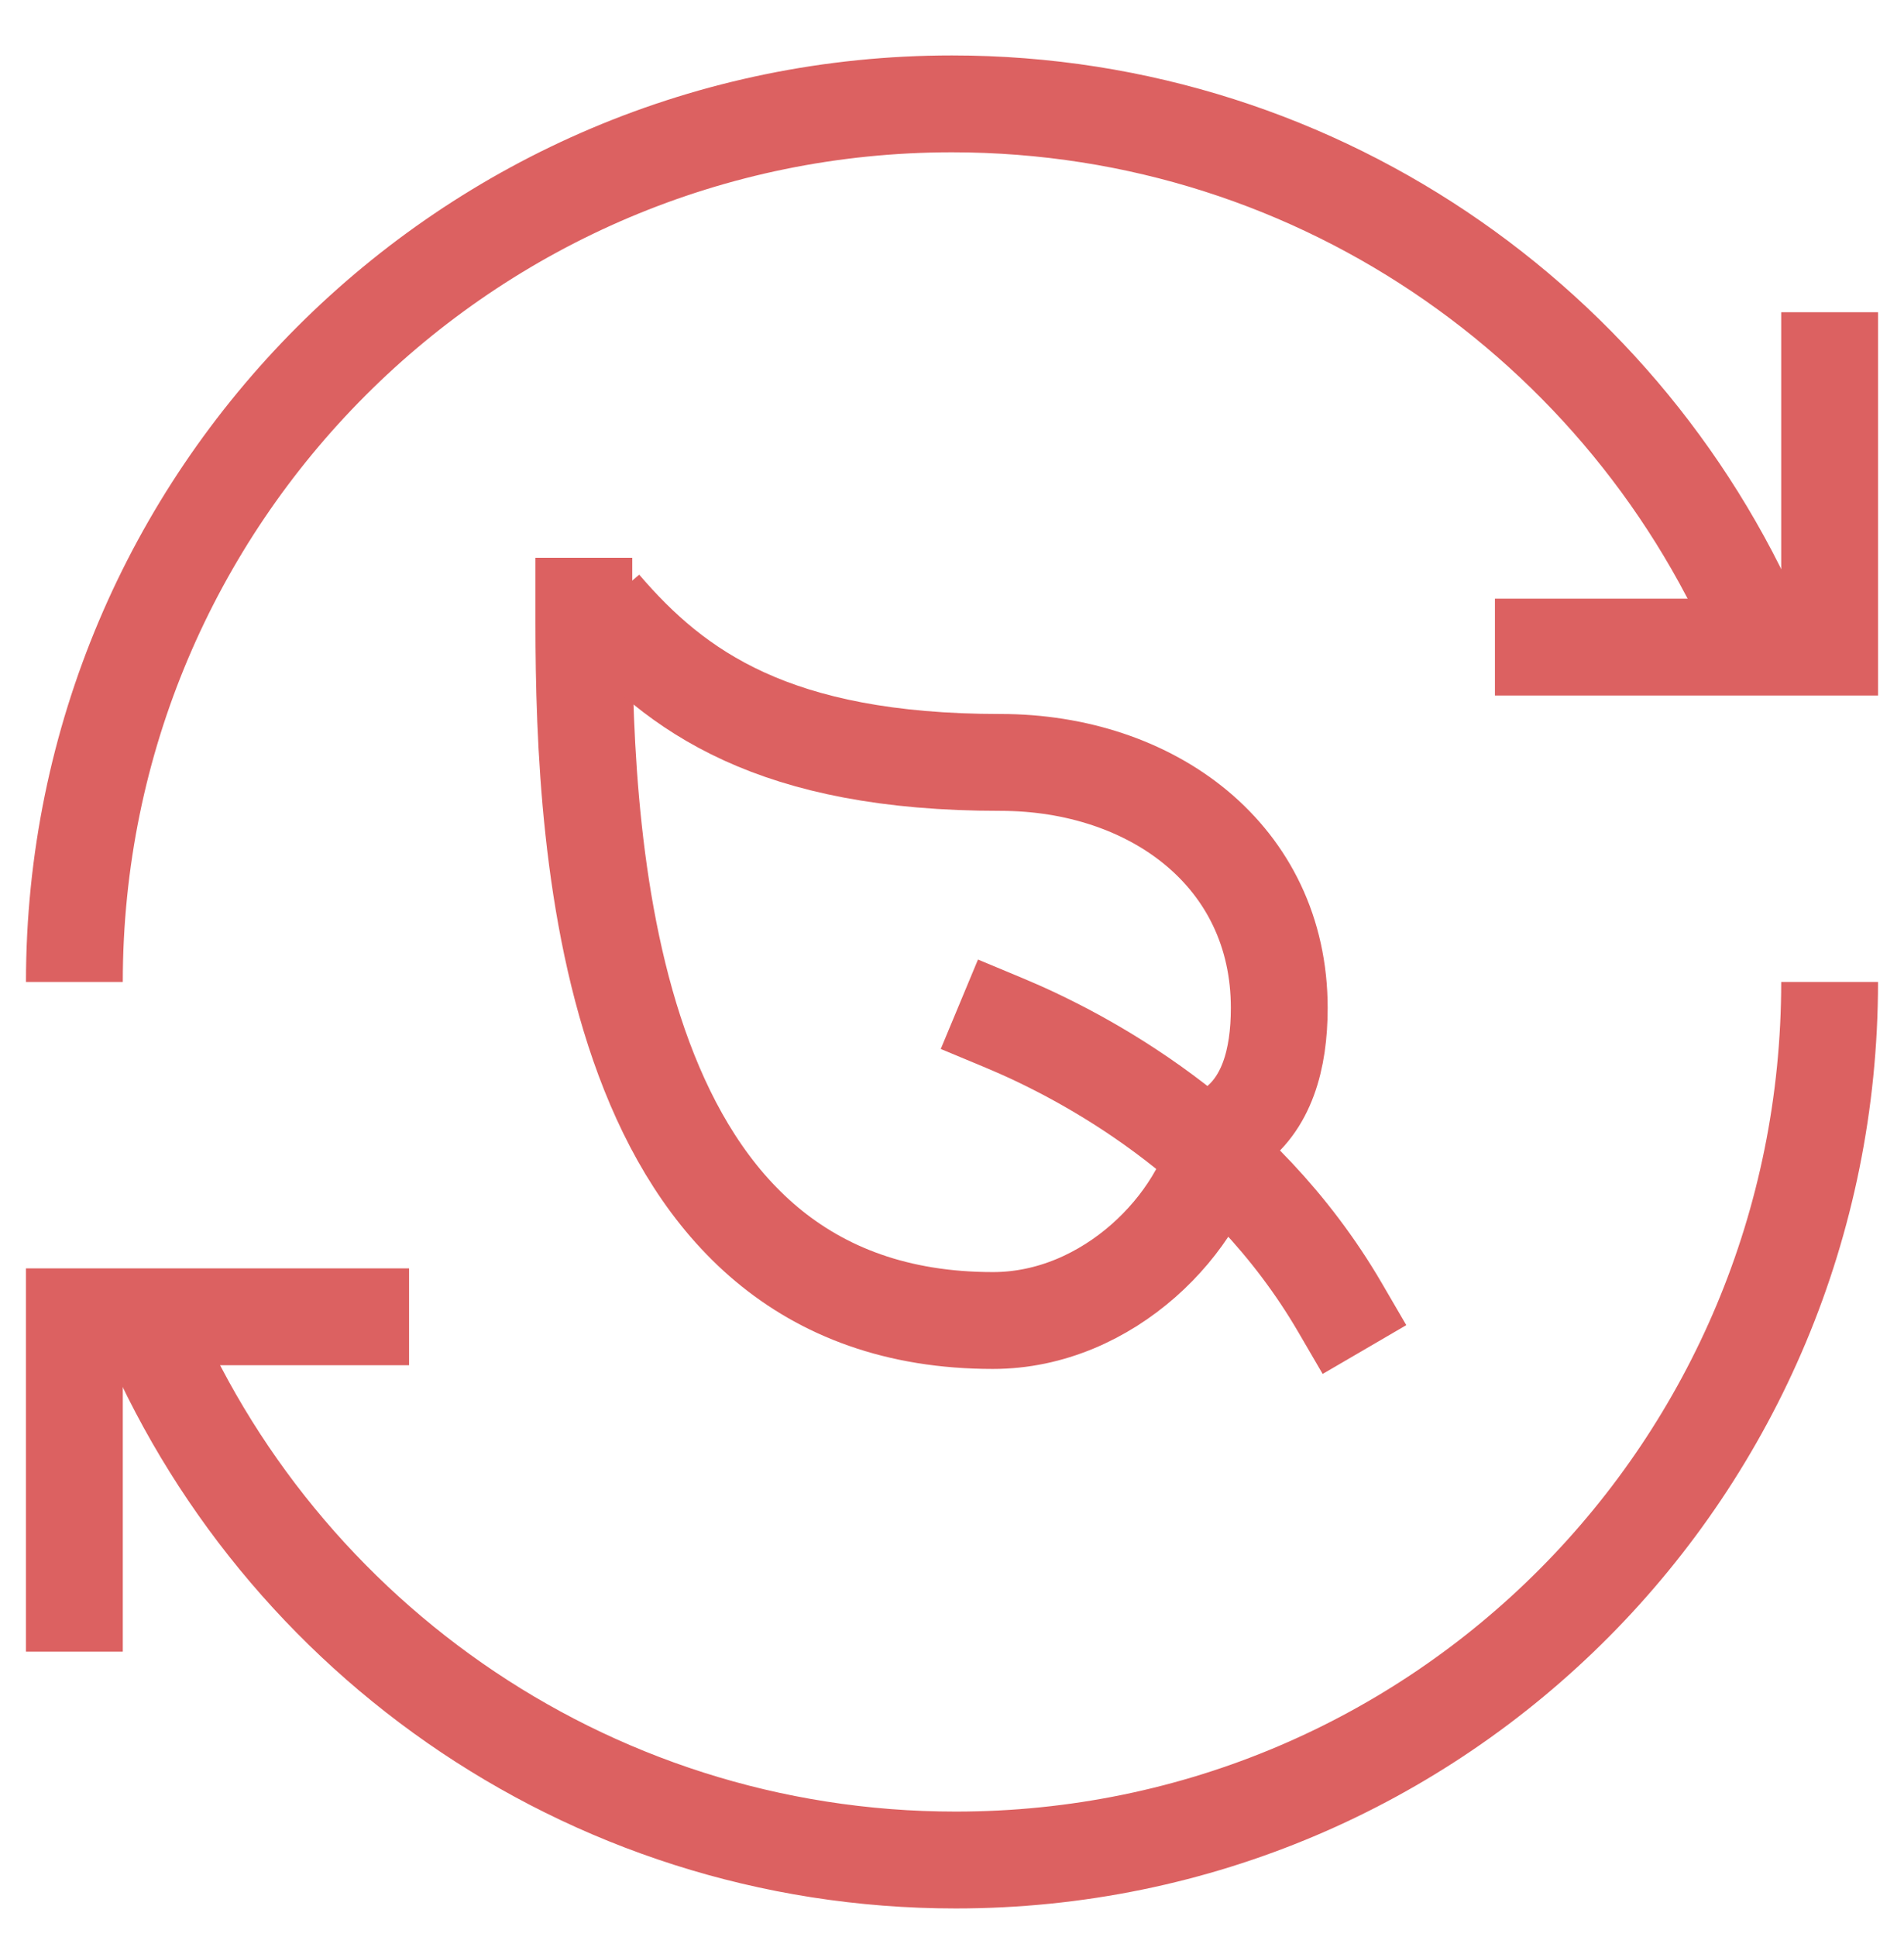
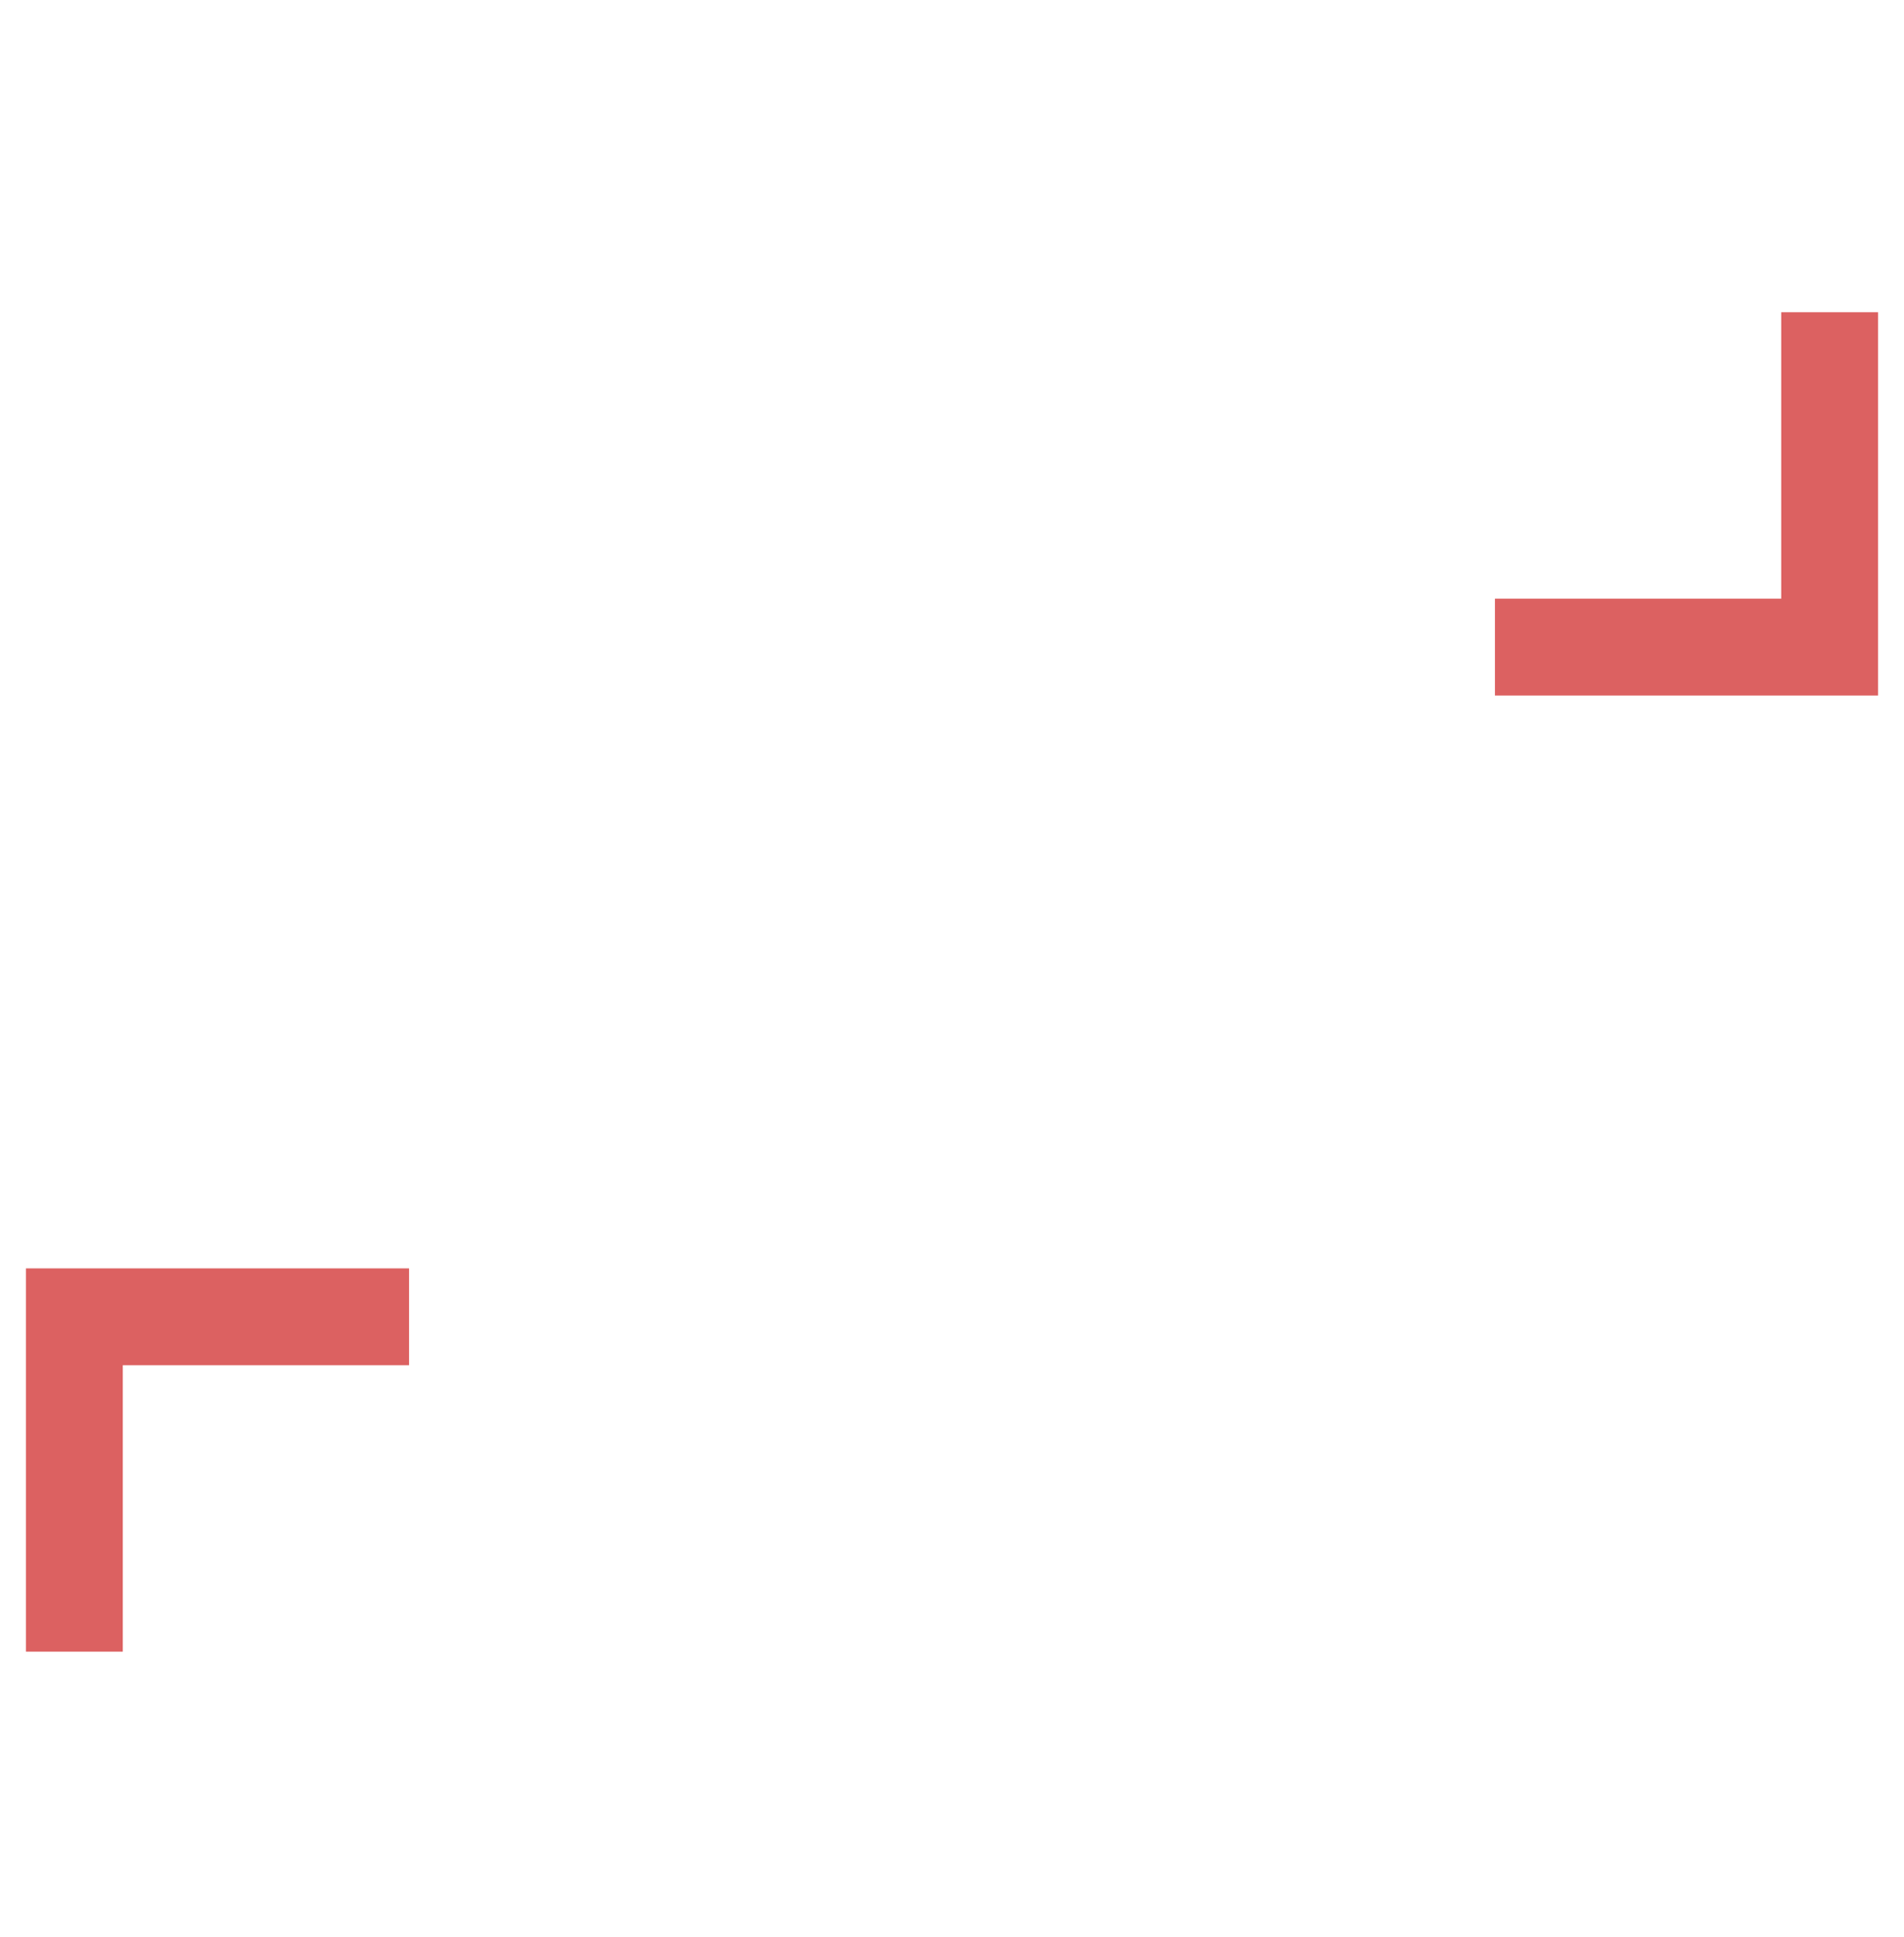
<svg xmlns="http://www.w3.org/2000/svg" width="59" height="60" viewBox="0 0 59 60" fill="none">
  <g clip-path="url(#clip0_2722_334)">
-     <path d="M54.851 20.548C50.902 10.405 41.041 3.217 29.5 3.217C14.481 3.217 2.305 15.393 2.305 30.412" stroke="#DC6161" stroke-width="3" stroke-miterlimit="10" />
    <path d="M46.324 20.041H56.695V9.67" stroke="#DC6161" stroke-width="3" stroke-miterlimit="10" />
-     <path d="M4.264 40.276C8.213 50.419 18.075 57.607 29.615 57.607C44.635 57.607 56.695 45.432 56.695 30.412" stroke="#DC6161" stroke-width="3" stroke-miterlimit="10" />
    <path d="M12.676 40.783H2.305V51.154" stroke="#DC6161" stroke-width="3" stroke-miterlimit="10" />
-     <path d="M31.113 31.68C33.516 32.681 38.468 35.255 41.526 40.501" stroke="#DC6161" stroke-width="3" stroke-miterlimit="10" stroke-linecap="square" stroke-linejoin="round" />
-     <path d="M37.78 35.213C37.271 37.86 34.364 40.898 30.768 40.898C18.841 40.898 18.092 26.495 18.092 19.293V17.275" stroke="#DC6161" stroke-width="3" stroke-miterlimit="10" stroke-linejoin="round" />
-     <path d="M38.116 34.982C39.252 34.224 39.641 32.811 39.641 31.218C39.641 26.508 35.703 23.613 30.998 23.613C23.993 23.613 20.94 21.426 18.668 18.773" stroke="#DC6161" stroke-width="3" stroke-miterlimit="10" stroke-linejoin="round" />
  </g>
  <defs>
    <clipPath id="clip0_2722_334">
      <rect width="59" height="59" fill="white" transform="translate(0 0.912)" />
    </clipPath>
  </defs>
</svg>